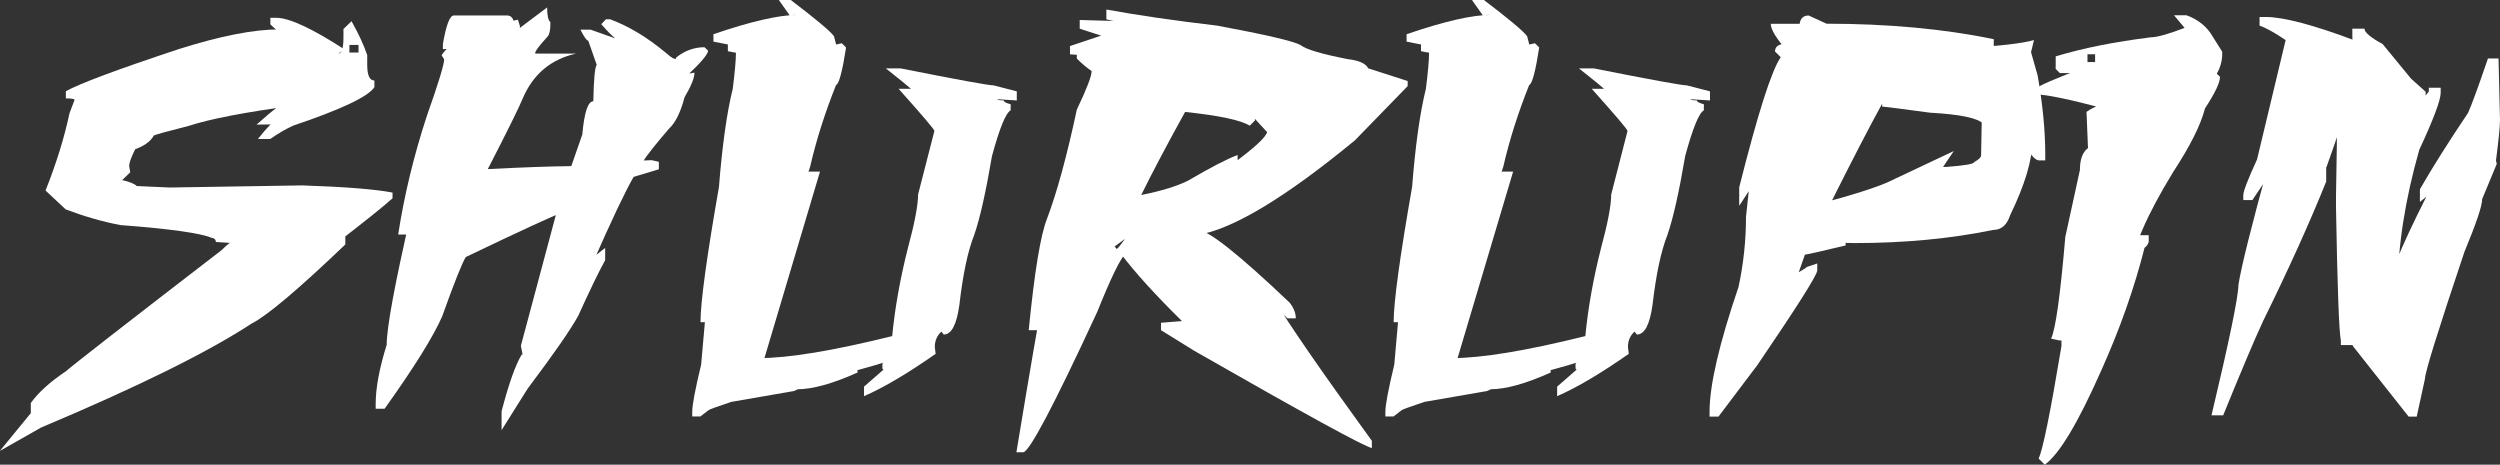
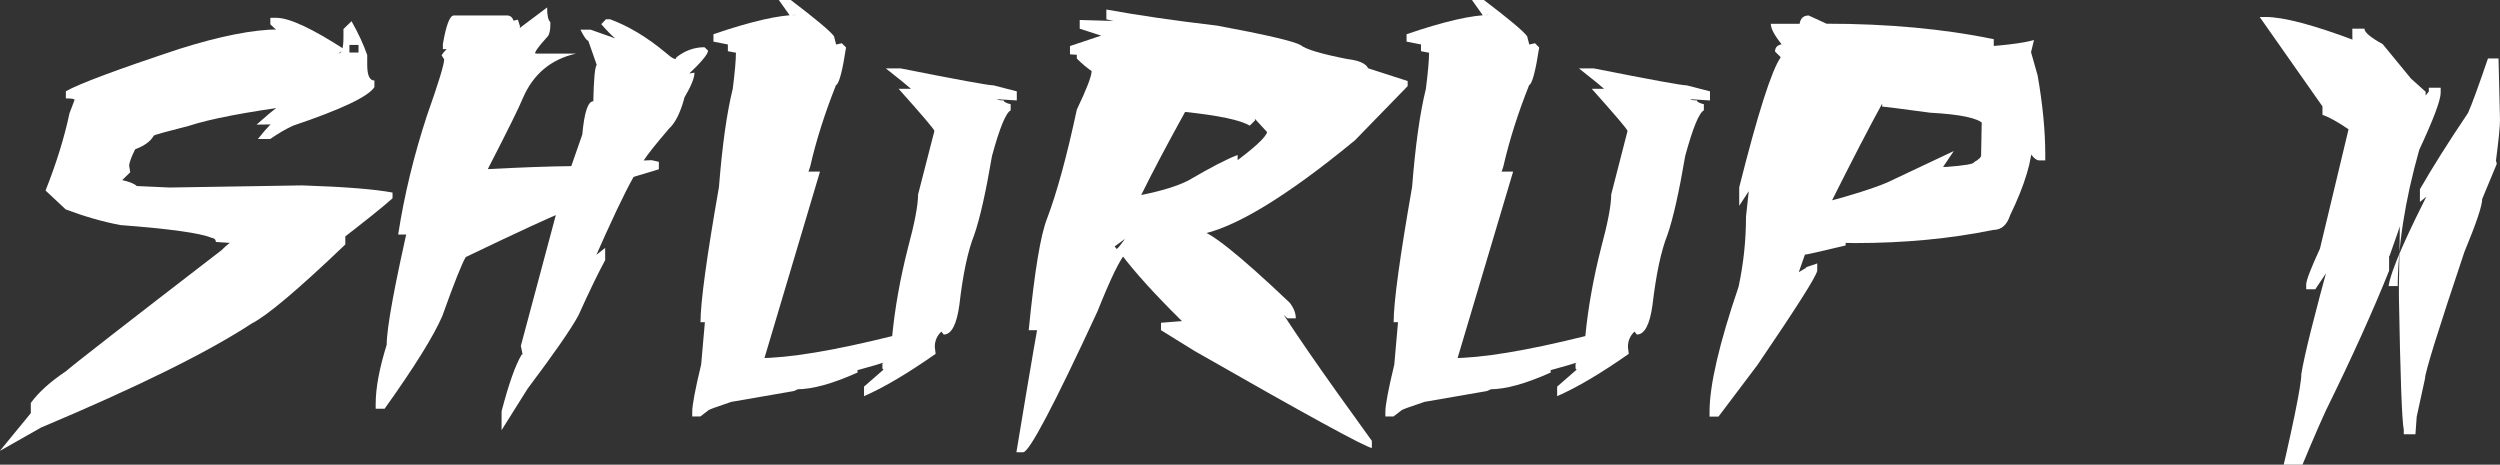
<svg xmlns="http://www.w3.org/2000/svg" id="_Слой_1" data-name="Слой 1" viewBox="0 0 390.22 72.53">
  <rect x="0" y="0" width="390.22" height="72.53" fill="#333333" stroke="none" />
  <defs>
    <style> .cls-1 { fill: #fff; } </style>
  </defs>
  <path class="cls-1" d="m42.2,3.77v-.99h.93c2.01,0,5.57,1.65,10.68,4.96l-.13-.03-.83.63c.51,0,.76-.85.76-2.55v-1.26l1.26-1.22c1.08,1.92,1.9,3.68,2.45,5.29v1.52c0,1.63.37,2.45,1.12,2.45v1.03c-.95,1.48-5.18,3.48-12.7,6.02-1.08.49-2.27,1.18-3.57,2.08h-1.92c1.68-2.09,2.47-2.87,2.38-2.32-.11.04-.97.07-2.58.07,2.65-2.38,4.45-3.72,5.42-4v.99h.76c-7.83,1.04-13.42,2.11-16.77,3.21-3.48.88-5.3,1.39-5.46,1.52-.53.97-1.64,1.73-3.34,2.28v-1.16l.56-2.22v.6h1.26c-1.54,2.76-2.32,4.5-2.32,5.23l.17.99-1.26,1.22c1.15.26,1.91.57,2.28.93l5.13.23,20.7-.33c6.68.22,11.38.6,14.09,1.12v.89c-1.3,1.19-4.39,3.66-9.26,7.41l.43-.53h-1.55l3.01-.99v1.32c-7.36,7.03-12.24,11.15-14.62,12.34-6.84,4.48-17.79,9.89-32.88,16.24l-6.42,3.64,7.05-8.6c1.23-1.12,1.82-1.69,1.75-1.69v1.19h.66c-.64.22-2.18,1.43-4.63,3.64v-2.02c1.17-1.63,3-3.29,5.49-4.96,1.26-1.1,9.35-7.4,24.28-18.89.99-.97,1.49-1.35,1.49-1.12h.1l-2.48-.16c0-.37-.23-.6-.69-.66-1.74-.73-6.48-1.39-14.22-1.98-2.78-.53-5.62-1.35-8.53-2.45l-3.14-2.94c1.7-4.28,2.94-8.3,3.74-12.07l.79-2.08c0-.15-.45-.23-1.36-.23v-1.12c2.12-1.19,8.03-3.4,17.73-6.61,6.44-2.03,11.62-3.04,15.55-3.04,0,.4-.45.13-1.36-.79Zm13.76,4.43v-1.19h-1.42v1.19h1.42Z" />
  <path class="cls-1" d="m85.4,1.16c0,1.24.16,2,.5,2.28v.46c0,.73-.11,1.29-.33,1.69-1.68,1.85-2.32,2.78-1.92,2.78h6.25c-3.9.88-6.66,3.19-8.27,6.91-.57,1.41-2.4,5.12-5.49,11.11h.13c5.01-.26,9.3-.42,12.9-.46l1.72-4.93c.31-3.46.88-5.19,1.72-5.19.07-3.44.24-5.34.53-5.69l-1.32-3.77c-.24,0-.65-.57-1.22-1.72h1.59l3.84,1.36c-.55-.44-1.28-1.18-2.18-2.22l.73-.76h.66c2.87,1.06,5.73,2.78,8.6,5.16,1.15,1.01,1.72,1.28,1.72.79,1.34-1.06,2.81-1.59,4.4-1.59l.56.53c0,.55-1.09,1.85-3.27,3.9h-1.79l2.94-.46c0,.82-.52,2.1-1.55,3.84-.62,2.36-1.43,4-2.45,4.93-2.01,2.34-3.33,4-3.97,4.99h-1.26l2.55-.1,1.12.26v1.16l-3.94,1.19c-1.32,2.29-3.5,6.88-6.52,13.76-.22.24-.33.26-.33.07h-1.06l3.47-2.75v1.92c-1.01,1.83-2.41,4.72-4.2,8.67-1.17,2.14-3.8,5.93-7.9,11.38l-4.07,6.48v-2.94c1.12-4.3,2.17-7.25,3.14-8.86h.99l.1.1h-.89l-.03.03-.3-1.49,5.59-20.9h1.09c-1.7.62-6.79,2.97-15.28,7.04-.57.93-1.8,4-3.67,9.23-1.35,3.11-4.34,7.93-9,14.45h-1.39v-.76c0-2.47.57-5.55,1.72-9.23,0-2.67,1.25-9.43,3.74-20.28l.2-1.46v.6h1.29l-1.72,3.94h-1.72c.95-6.15,2.45-12.35,4.5-18.59,1.79-5.05,2.68-7.97,2.68-8.76l-.4-.63c.31-.51.71-.93,1.19-1.26.07.2.11.3.13.3h-1.12v-.79c.51-2.98,1.08-4.47,1.72-4.47h8.27c.64,0,1.01.41,1.12,1.22l-.33-.3h-.26l1.19-.26.33,1.06c-.11.71-.62,1.69-1.52,2.94v-1.59l5.76-4.33Z" />
  <path class="cls-1" d="m121.58,0h1.85c3.92,2.98,6.17,4.86,6.75,5.66.22.84.33,1.27.33,1.29l.89-.2.66.66c-.55,3.59-1.06,5.55-1.52,5.85h-.79l-.1-.1h.89c-1.79,4.48-3.14,8.74-4.07,12.8l-.83,2.58c-.84.73-.64.14.6-1.75h1.75l-8.67,29.11h-.93c4.7,0,11.65-1.15,20.87-3.44.42-4.34,1.23-8.92,2.45-13.73,1.06-3.92,1.59-6.71,1.59-8.37l2.55-9.92c0-.22-1.86-2.41-5.59-6.58h2.05c1.35,1.01,2,1.52,1.95,1.52v.53c0-.35-2-2.09-5.99-5.23h2.31c8.89,1.76,13.73,2.65,14.52,2.65l3.61.93v1.42l-2.68-.17c-.37,0-.52-.02-.43-.07.04.15.4.23,1.06.23,0,.22.36.42,1.09.6v.96c-.75.38-1.72,2.75-2.91,7.11-.95,5.6-1.87,9.71-2.78,12.34-.99,2.49-1.76,6.12-2.31,10.88-.42,3.11-1.24,4.66-2.45,4.66l-.36-.46c-.68.62-1.03,1.42-1.03,2.41l.13,1.06c-4.3,3.02-8.03,5.23-11.18,6.61v-1.49l3.04-2.65-.17-.17v-.76c.4-.44.55-.53.46-.26-1.5.51-5.04,1.48-10.62,2.91l-3.67,1.62-9.76,1.69c-2.29.77-3.47,1.2-3.54,1.29l-1.29.99h-1.26v-.76c0-1.04.46-3.48,1.39-7.34l.86-9.76v.36h1.39l-.63,2.78h-1.72c0-3.11.96-10.14,2.88-21.1.51-6.46,1.22-11.56,2.15-15.31.33-2.6.5-4.49.5-5.66,0,.02-.42-.06-1.26-.23v-1.06l1.49-.53v.83l-3.74-.73v-1.16c5.89-2.01,10.25-3.01,13.1-3.01h-.73v.73l-2.18-3.08Zm12.27,56.69v1.46c-3.88,1.74-7.02,2.61-9.43,2.61v-1.52c.95,0,3.34-.71,7.18-2.12l2.25-.43Z" />
  <path class="cls-1" d="m172.72,1.49c4.78.88,10.54,1.72,17.26,2.51,7.61,1.41,11.95,2.43,13.03,3.04.82.66,3.25,1.39,7.31,2.18,2.23.26,3.34.93,3.34,1.98l-.69.13v-.86l6.75,2.18v.79l-8.24,8.47c-10.8,8.89-18.95,13.8-24.44,14.75v-.73c1.57,0,6.32,3.77,14.26,11.31.64.82.96,1.63.96,2.45h-1.29c-1.63-1.48-2.32-2.22-2.05-2.22v-.69c2.14,3.66,7.21,11,15.21,22.03v1.12c-1.17-.22-10.4-5.27-27.68-15.15l-5.23-3.24v-1.16l3.27-.26c-4.21-4.15-7.4-7.66-9.56-10.55h.76c-.86.86-2.33,3.88-4.4,9.06-6.77,14.62-10.63,21.94-11.58,21.96h-1.06c2.18-13.21,3.57-21.27,4.17-24.18v.6h1.36c-.79,2.43-1.54,3.94-2.25,4.53h-1.36c.9-9.13,1.86-14.95,2.88-17.46,1.54-4.1,3.09-9.76,4.63-16.97,1.54-3.22,2.31-5.23,2.31-6.02-.75-.51-1.52-1.16-2.31-1.95v-.79l2.08-.69v.99h-.6l-2.55-.17v-1.29l5.82-1.95v.63l-4.3-1.39v-1.36l7.9.23c0,.4-1.25.29-3.74-.33v-1.55Zm2.88,35.79l-1.62,1.19.33.4c.24-.18.67-.71,1.29-1.59Zm19.94-19.12v-1.92l.36,2.55-.83.83c-1.37-.86-4.73-1.58-10.09-2.15-2.91,5.27-5.19,9.59-6.85,12.97,3.2-.64,5.66-1.4,7.38-2.28,3.46-2.03,6.02-3.35,7.67-3.97v1.36c-.53.64-.79.65-.79.03,3.4-2.49,5.19-4.15,5.39-4.96l-2.25-2.45Z" />
  <path class="cls-1" d="m229.77,0h1.85c3.92,2.98,6.17,4.86,6.75,5.66.22.84.33,1.27.33,1.29l.89-.2.66.66c-.55,3.59-1.06,5.55-1.52,5.85h-.79l-.1-.1h.89c-1.79,4.48-3.14,8.74-4.07,12.8l-.83,2.58c-.84.73-.64.14.6-1.75h1.75l-8.67,29.11h-.93c4.7,0,11.65-1.15,20.87-3.44.42-4.34,1.23-8.92,2.45-13.73,1.06-3.92,1.59-6.71,1.59-8.37l2.55-9.92c0-.22-1.86-2.41-5.59-6.58h2.05c1.34,1.01,2,1.52,1.95,1.52v.53c0-.35-2-2.09-5.99-5.23h2.32c8.89,1.76,13.73,2.65,14.52,2.65l3.61.93v1.42l-2.68-.17c-.37,0-.52-.02-.43-.07.04.15.4.23,1.06.23,0,.22.36.42,1.09.6v.96c-.75.38-1.72,2.75-2.91,7.11-.95,5.6-1.87,9.71-2.78,12.34-.99,2.49-1.76,6.12-2.32,10.88-.42,3.11-1.24,4.66-2.45,4.66l-.36-.46c-.68.62-1.03,1.42-1.03,2.41l.13,1.06c-4.3,3.02-8.03,5.23-11.18,6.61v-1.49l3.04-2.65-.17-.17v-.76c.4-.44.55-.53.46-.26-1.5.51-5.04,1.48-10.62,2.91l-3.67,1.62-9.76,1.69c-2.29.77-3.47,1.2-3.54,1.29l-1.29.99h-1.26v-.76c0-1.04.46-3.48,1.39-7.34l.86-9.76v.36h1.39l-.63,2.78h-1.72c0-3.11.96-10.14,2.88-21.1.51-6.46,1.22-11.56,2.15-15.31.33-2.6.5-4.49.5-5.66,0,.02-.42-.06-1.26-.23v-1.06l1.49-.53v.83l-3.74-.73v-1.16c5.89-2.01,10.25-3.01,13.1-3.01h-.73v.73l-2.18-3.08Zm12.27,56.69v1.46c-3.88,1.74-7.02,2.61-9.43,2.61v-1.52c.95,0,3.34-.71,7.18-2.12l2.25-.43Z" />
  <path class="cls-1" d="m282.29,2.41l2.81,1.29c9.59,0,18.29.81,26.1,2.41v1.29c-1.59,0-2.4.02-2.45.07h-1.85c5.23-.29,8.75-.69,10.58-1.22l-.46,1.89,1.03,3.64c.79,4.52,1.19,8.64,1.19,12.37v.89h-.93c-.71,0-1.51-1-2.41-3.01h1.32c0,2.96-1.16,6.81-3.47,11.58-.49,1.52-1.37,2.28-2.65,2.28-6.66,1.37-13.86,2.05-21.6,2.05l-4.53-.1h.63v-1.12l2.48.33v1.26c-4.23,1.01-6.35,1.49-6.35,1.42l-1.39,3.97v-.96l1.49-.89.17-.17,1.65-.56v1.12c-.11.84-3.22,5.74-9.33,14.72l-6.09,8.07h-1.39v-.76c0-4.15,1.51-10.65,4.53-19.51.77-3.59,1.16-7.24,1.16-10.95l.43-3.97-1.49,2.28v-2.88c2.89-11.49,5.05-18.26,6.48-20.31l-.89-.89c0-.66.4-1.05,1.19-1.16l-.13.07c-1.15-1.43-1.72-2.51-1.72-3.24h4.5c.13-.86.6-1.29,1.39-1.29Zm11.48,13.79c-1.96,3.57-4.63,8.72-8,15.45h-1.22c4.3-1.12,7.62-2.17,9.96-3.14l10.45-4.93-1.72,2.55v.23c-.04-.2-.03-.3.03-.3h.5c2.91-.22,4.37-.47,4.37-.76.73-.4,1.09-.75,1.09-1.06v-.2l.1-5.33-.36-1.42h1.39v-.6l.23,1.62-1.03,1.03c-.77-.9-3.54-1.49-8.3-1.75-4.76-.64-7.25-.96-7.48-.96v-.43Z" />
-   <path class="cls-1" d="m339.32,2.38h1.95c1.87.68,3.25,1.81,4.13,3.37l1.46,2.32v.36c0,1.5-.56,2.93-1.69,4.3h-1.79l1.49-1.39h.99l.66.66c0,.88-.78,2.53-2.35,4.93-.66,2.58-2.33,5.9-4.99,9.96-4.12,6.75-6.31,11.82-6.55,15.21v-.56h-1.26l1.62-2.88h1.75c-1.57,6.22-3.81,12.6-6.75,19.15-3.64,8.22-6.58,13.13-8.83,14.72l-.96-.96c.64-1.26,1.83-7.11,3.57-17.56v-.89c0,.09-.54,0-1.62-.26.71-1.48,1.44-6.77,2.22-15.88l2.28-10.45c0-1.65.42-2.79,1.26-3.41l-.23-5.66c.79-.57,1.75-1.01,2.88-1.32v.83c-5.6-1.48-9.16-2.22-10.68-2.22v-.96c.26-.37,2.83-1.49,7.71-3.34v.96h-4.07l-.66-.66v-.36c0-.77,1.42-1.33,4.27-1.69v1.09h.4l-4.66.43v-1.42c4.21-1.28,9.17-2.27,14.88-2.98.97,0,2.82-.53,5.56-1.59v.5l-1.98-2.35Zm-12.3,7.31v-1.22h-1.19v1.22h1.19Zm6.65,27.02h1.72v.89c0,.68-.71,1.31-2.12,1.89v-1.26l.4-1.52Z" />
-   <path class="cls-1" d="m352.71,2.65h.93c2.8,0,7.51,1.25,14.12,3.74.37.33.19.34-.56.03-.02-.02-.03-.67-.03-1.95h1.89c0,.57.95,1.38,2.84,2.41l4.43,5.39,2.28,2.05v2.58h-1.52c0-.11.67-.98,2.02-2.61v-.6h1.85v.79c0,1.15-1.11,4.11-3.34,8.9-2.25,7.92-3.37,15.19-3.37,21.83v-.56h-1.42c.37-2.45,2.79-7.97,7.24-16.57v.66h1.06l-3.41,2.78v-1.98c1.92-3.35,4.42-7.32,7.51-11.91.55-1.21,1.59-4.05,3.11-8.5h1.65l.23,9.59c0,1.01-.21,3.13-.63,6.35l.13.5-2.28,5.49c0,1.06-.93,3.81-2.78,8.27-4.1,12.22-6.15,18.81-6.15,19.78l-1.29,5.92h-1.26l-8.7-11.01-1.12-2.91h1.26l-.2,2.75h-1.82v-.69c-.29-1.48-.54-8.41-.76-20.8v-1.72l.13-7.87v-1.49c.13-.15-.4,1.42-1.59,4.73l-.07.07v2.25c-2.54,6.33-5.82,13.59-9.86,21.8-1.35,2.91-3.42,7.81-6.22,14.69h-1.82c2.8-11.77,4.2-18.57,4.2-20.37.44-2.8,2.03-9.16,4.76-19.08l.13.33h.99l-3.7,5.52h-1.42v-.76c0-.62.72-2.48,2.15-5.59l4.46-18.62c-1.72-1.17-3.08-1.92-4.07-2.25v-1.32Z" />
+   <path class="cls-1" d="m352.71,2.65h.93c2.8,0,7.51,1.25,14.12,3.74.37.33.19.34-.56.03-.02-.02-.03-.67-.03-1.95h1.89c0,.57.95,1.38,2.84,2.41l4.43,5.39,2.28,2.05v2.58h-1.52c0-.11.67-.98,2.02-2.61v-.6h1.85v.79c0,1.15-1.11,4.11-3.34,8.9-2.25,7.92-3.37,15.19-3.37,21.83v-.56h-1.42c.37-2.45,2.79-7.97,7.24-16.57v.66h1.06l-3.41,2.78v-1.98c1.92-3.35,4.42-7.32,7.51-11.91.55-1.21,1.59-4.05,3.11-8.5h1.65l.23,9.59c0,1.01-.21,3.13-.63,6.35l.13.5-2.28,5.49c0,1.06-.93,3.81-2.78,8.27-4.1,12.22-6.15,18.81-6.15,19.78l-1.29,5.92h-1.26h1.26l-.2,2.75h-1.82v-.69c-.29-1.48-.54-8.41-.76-20.8v-1.72l.13-7.87v-1.49c.13-.15-.4,1.42-1.59,4.73l-.07.07v2.25c-2.54,6.33-5.82,13.59-9.86,21.8-1.35,2.91-3.42,7.81-6.22,14.69h-1.82c2.8-11.77,4.2-18.57,4.2-20.37.44-2.8,2.03-9.16,4.76-19.08l.13.33h.99l-3.7,5.52h-1.42v-.76c0-.62.72-2.48,2.15-5.59l4.46-18.62c-1.72-1.17-3.08-1.92-4.07-2.25v-1.32Z" />
</svg>